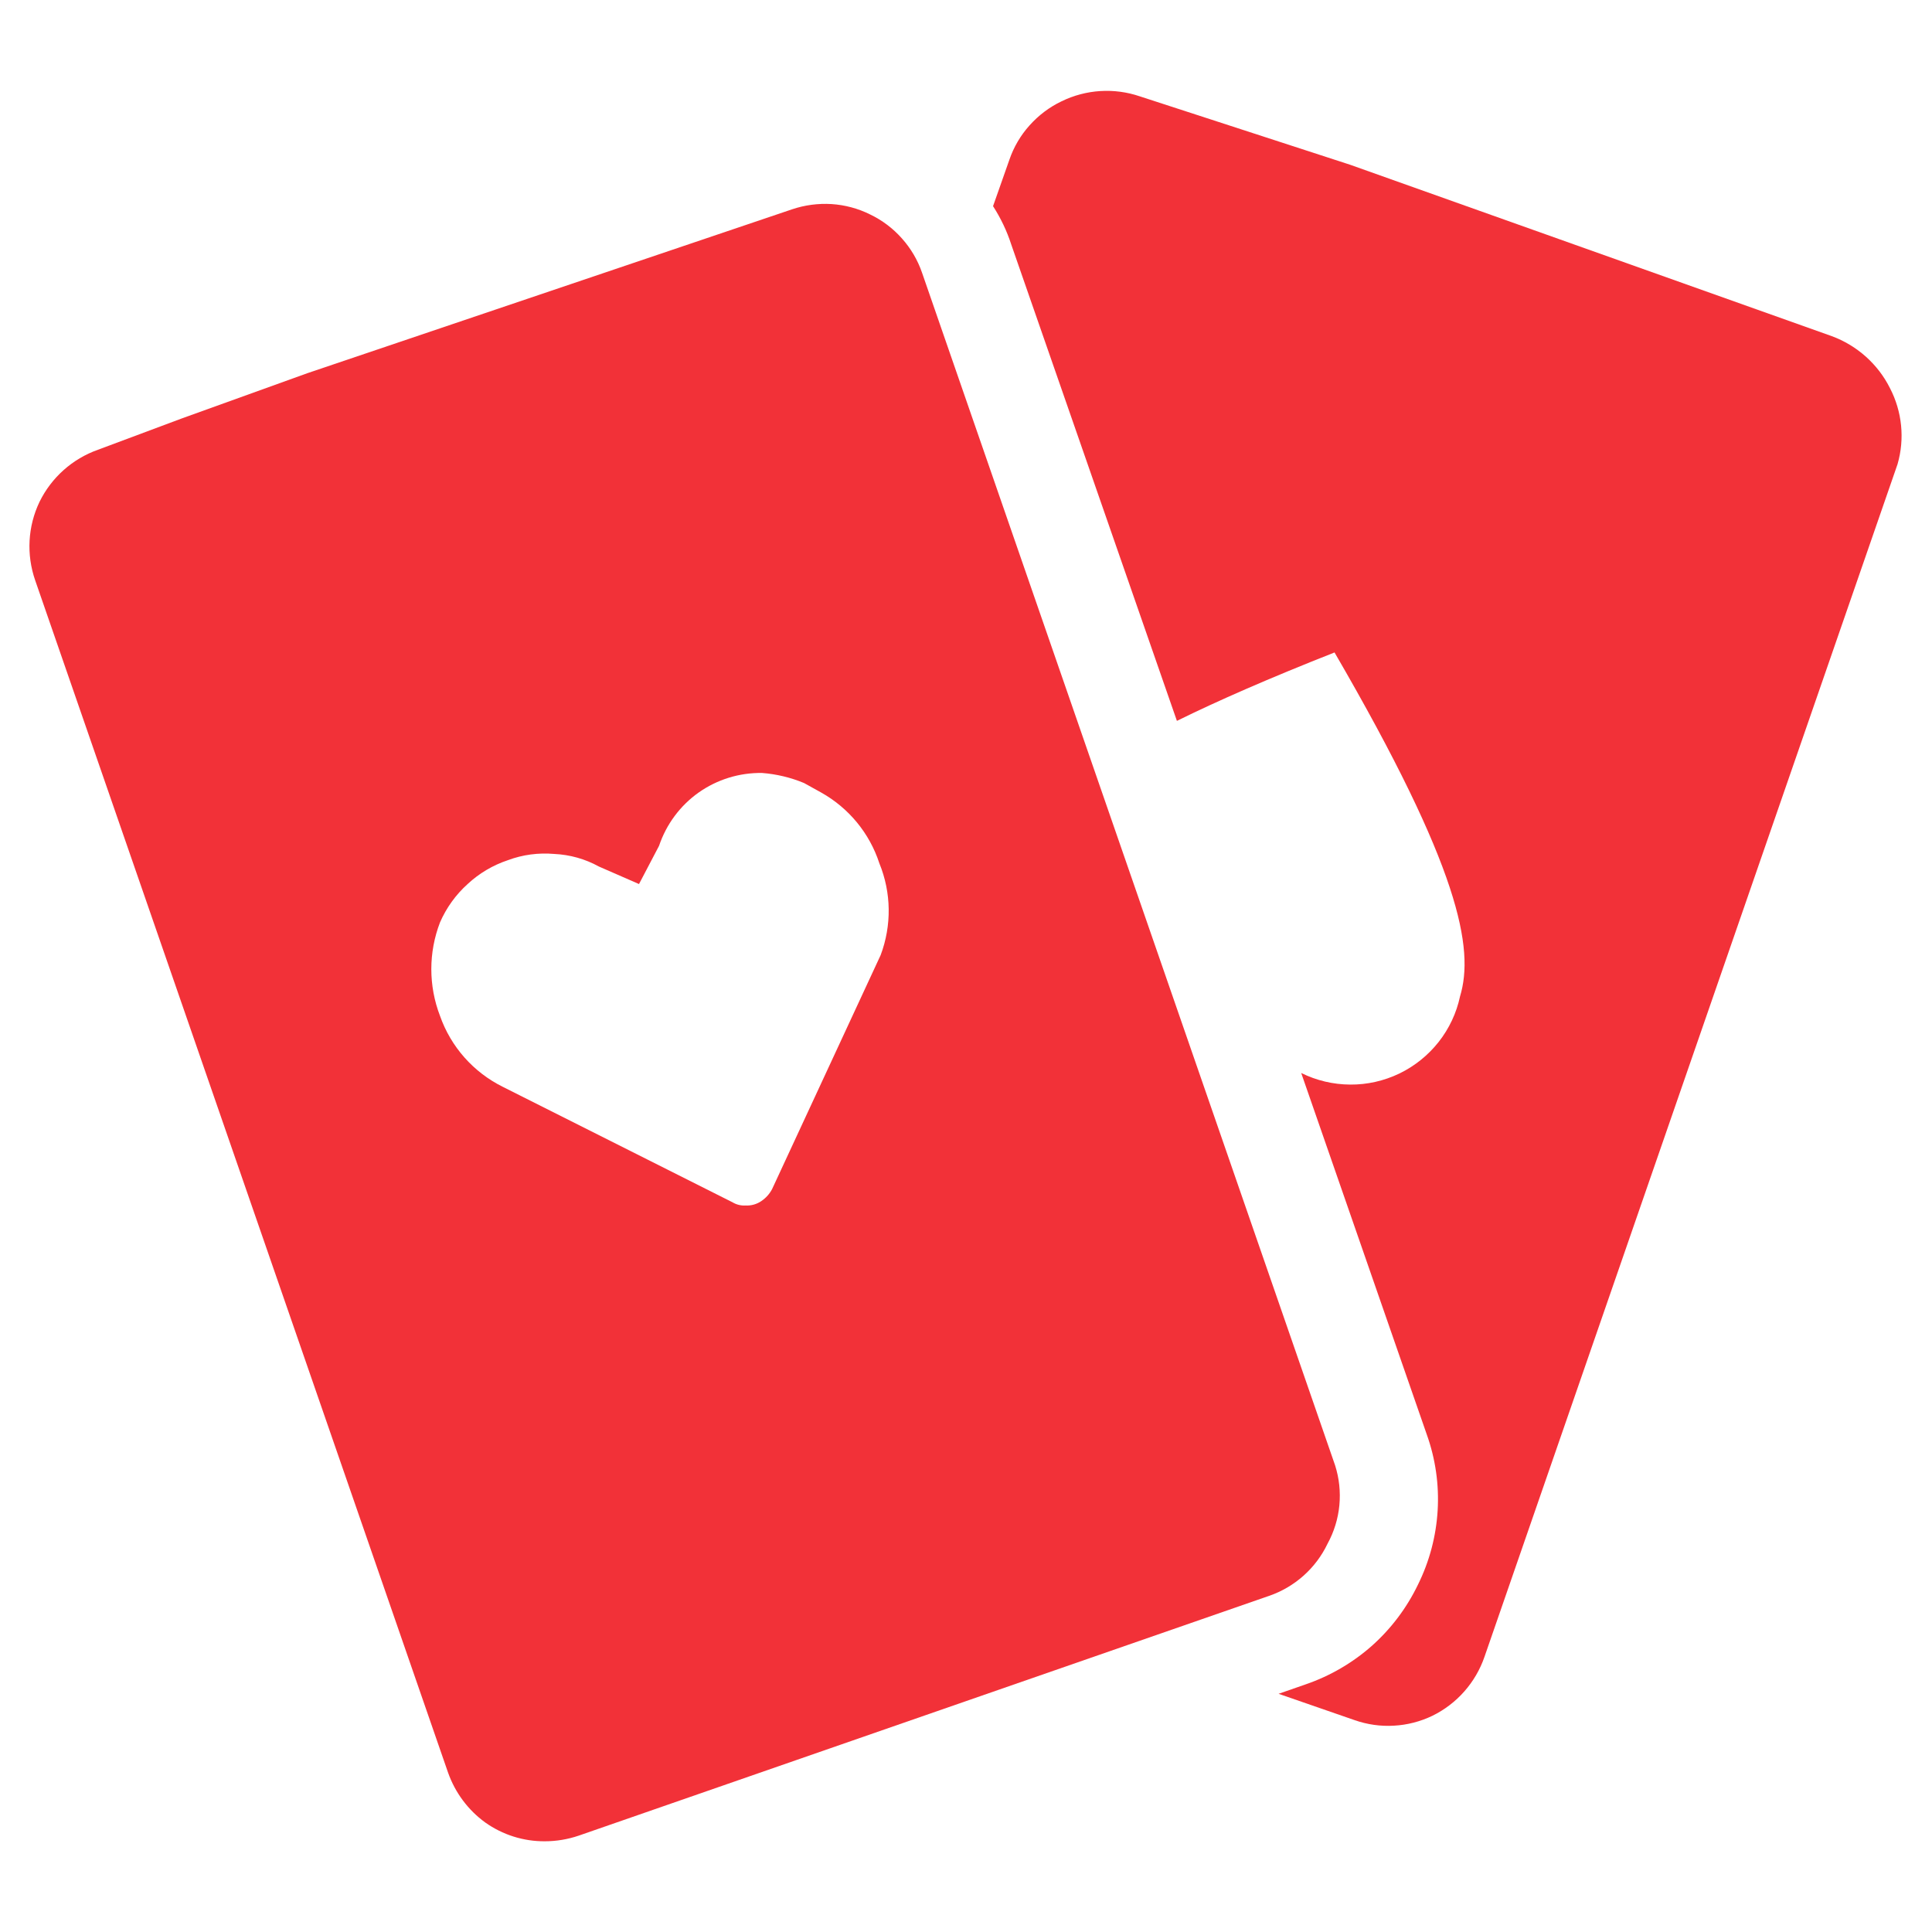
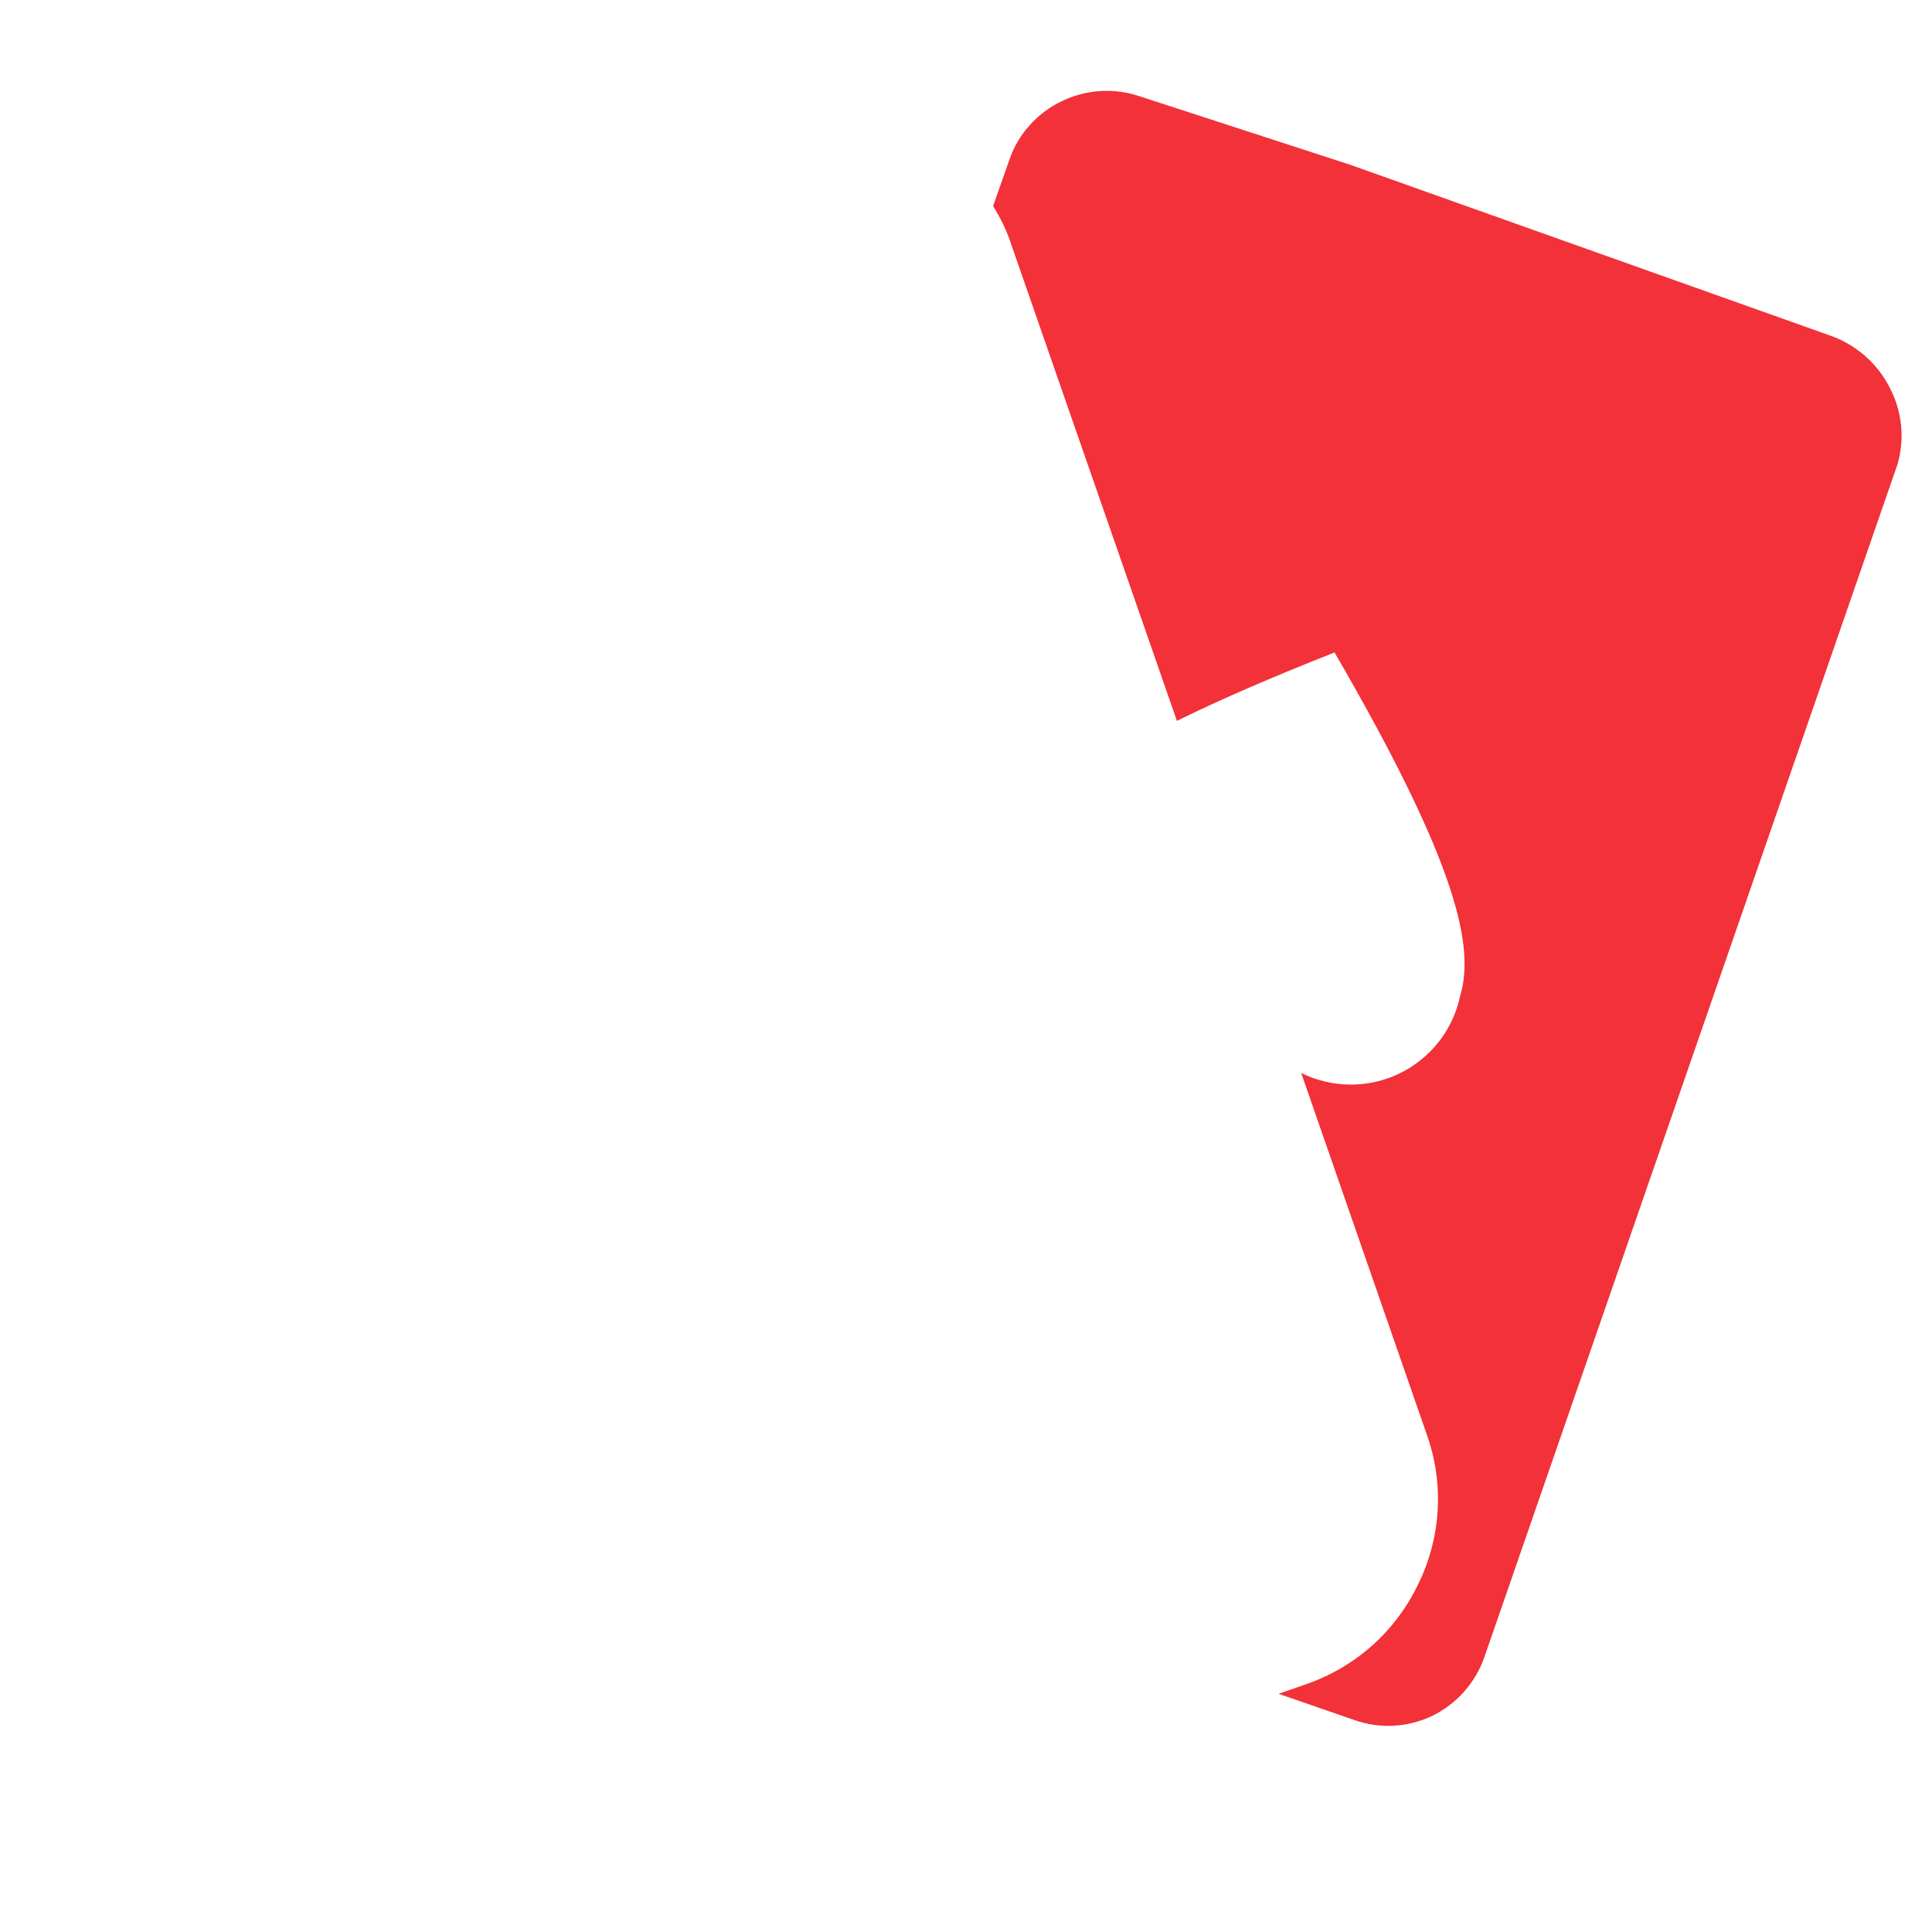
<svg xmlns="http://www.w3.org/2000/svg" width="24" height="24" viewBox="0 0 24 24" fill="none">
-   <path d="M16.585 18.203L11.454 3.388C11.4 3.23 11.314 3.085 11.203 2.961C11.092 2.836 10.958 2.735 10.807 2.663C10.658 2.589 10.496 2.546 10.33 2.535C10.164 2.525 9.997 2.547 9.84 2.6L3.821 4.635L2.261 5.197L1.217 5.587C0.9 5.699 0.639 5.932 0.491 6.234C0.345 6.539 0.326 6.889 0.437 7.209L5.567 22.023C5.655 22.27 5.815 22.485 6.027 22.639C6.244 22.793 6.503 22.875 6.768 22.873C6.911 22.873 7.054 22.849 7.189 22.803L15.766 19.824C15.924 19.77 16.069 19.684 16.194 19.573C16.318 19.462 16.419 19.328 16.491 19.177C16.572 19.029 16.622 18.867 16.638 18.7C16.654 18.532 16.636 18.363 16.585 18.203ZM10.94 11.864L9.591 14.772C9.56 14.831 9.514 14.882 9.458 14.92C9.401 14.959 9.332 14.979 9.263 14.975C9.206 14.979 9.149 14.965 9.099 14.935L6.246 13.501C5.881 13.32 5.601 13.004 5.466 12.62C5.322 12.246 5.322 11.832 5.466 11.458C5.545 11.277 5.662 11.114 5.809 10.982C5.952 10.849 6.122 10.748 6.308 10.686C6.492 10.617 6.689 10.591 6.885 10.608C7.079 10.617 7.269 10.67 7.439 10.764L7.938 10.982L8.187 10.507C8.277 10.24 8.449 10.008 8.679 9.845C8.909 9.683 9.184 9.598 9.466 9.602C9.646 9.616 9.822 9.658 9.988 9.727L10.199 9.844C10.543 10.036 10.802 10.35 10.924 10.725C11.073 11.089 11.078 11.496 10.94 11.864Z" fill="#F23138" />
  <path d="M23.478 4.822C23.328 4.522 23.068 4.291 22.753 4.175L16.773 2.047L14.16 1.197C13.84 1.088 13.49 1.11 13.186 1.259C13.035 1.331 12.901 1.433 12.79 1.557C12.678 1.681 12.593 1.827 12.539 1.984L12.336 2.561C12.431 2.709 12.508 2.869 12.562 3.037L14.62 8.955C15.127 8.705 15.767 8.425 16.578 8.105C18.137 10.787 18.316 11.785 18.137 12.378C18.093 12.584 18.002 12.778 17.871 12.944C17.74 13.11 17.573 13.244 17.383 13.336C17.193 13.427 16.984 13.475 16.773 13.473C16.562 13.472 16.354 13.423 16.164 13.329L17.724 17.82C17.832 18.122 17.878 18.443 17.859 18.763C17.84 19.084 17.757 19.397 17.615 19.684C17.476 19.973 17.281 20.232 17.042 20.445C16.802 20.657 16.522 20.82 16.219 20.924L15.883 21.041L16.827 21.368C16.984 21.423 17.15 21.447 17.316 21.437C17.482 21.428 17.644 21.386 17.794 21.314C18.098 21.165 18.331 20.901 18.441 20.581L23.572 5.766C23.663 5.451 23.629 5.113 23.478 4.822Z" fill="#F23138" />
</svg>